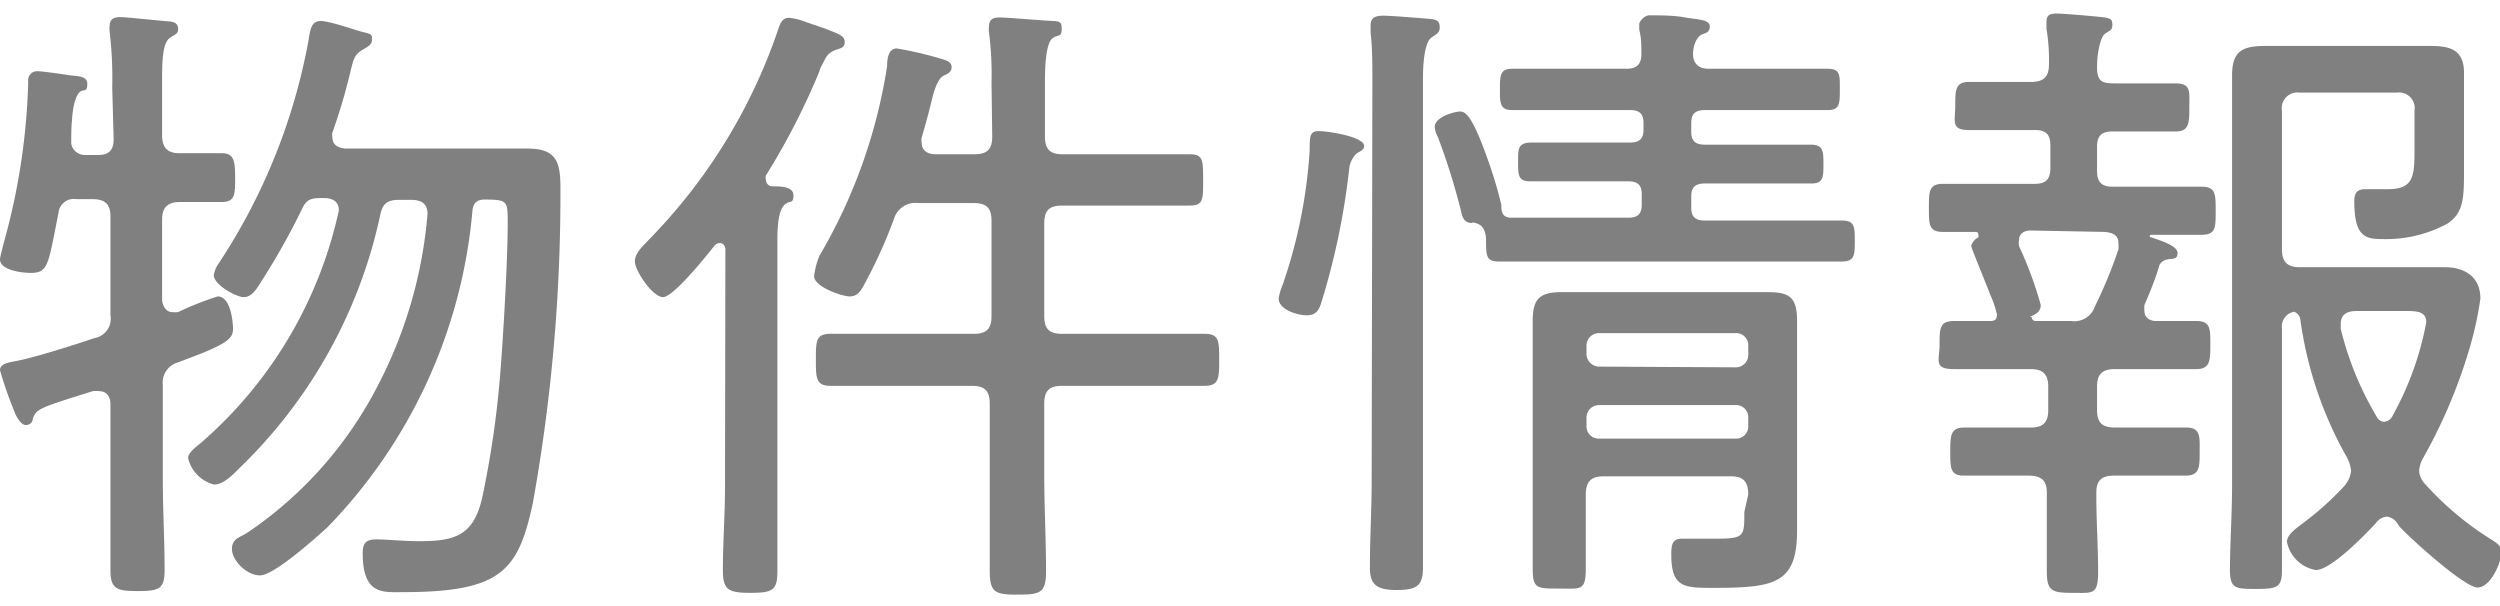
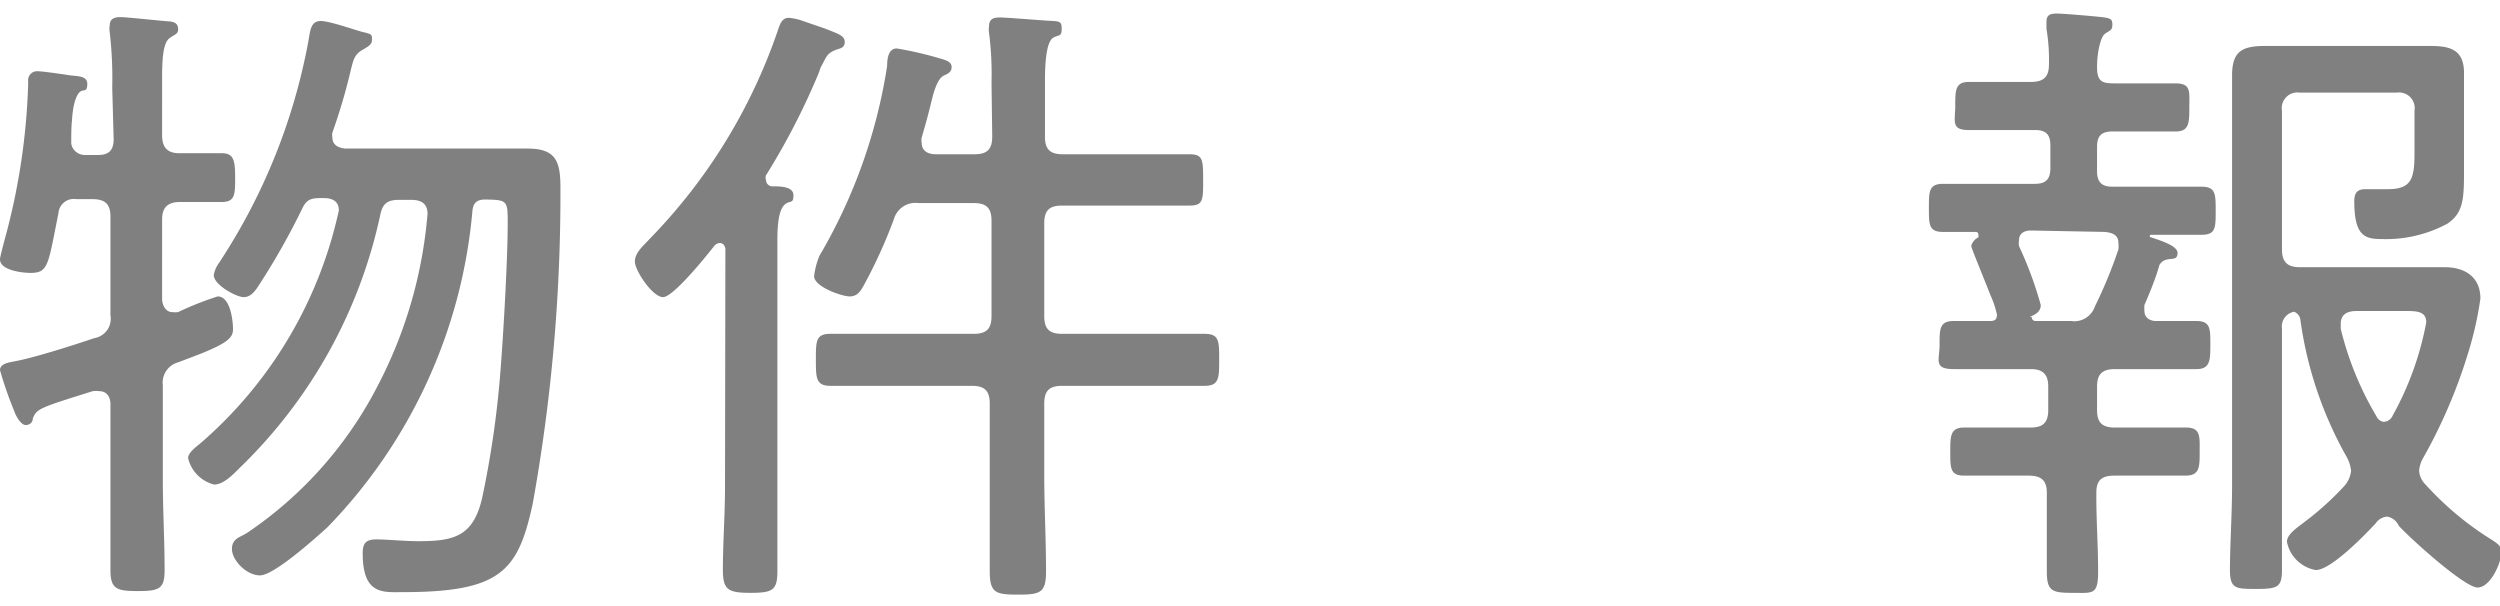
<svg xmlns="http://www.w3.org/2000/svg" viewBox="0 0 70.17 17">
  <defs>
    <style>.cls-1{fill:gray;}.cls-2{fill:none;}</style>
  </defs>
  <g id="レイヤー_2" data-name="レイヤー 2">
    <g id="スライダー">
      <path class="cls-1" d="M3.15,2.46A11.12,11.12,0,0,0,3.08.91a.65.65,0,0,1,0-.2c0-.2.16-.23.31-.23S4.56.59,4.74.6,5,.68,5,.82s-.09.14-.24.25-.21.43-.21,1.08V3.79c0,.34.14.51.48.51s.85,0,1.19,0,.38.2.38.68,0,.69-.38.69-.83,0-1.17,0-.5.15-.5.49V8.4c0,.14.09.36.28.36a.74.74,0,0,0,.17,0,8.49,8.49,0,0,1,1.11-.44c.36,0,.43.69.43.92s-.14.38-.91.69L5,10.17a.59.59,0,0,0-.43.64v2.67c0,.84.05,1.67.05,2.52,0,.52-.14.59-.74.59S3.1,16.54,3.1,16c0-.83,0-1.68,0-2.52V11.34c0-.18-.09-.36-.31-.36a.67.67,0,0,0-.19,0c-1.5.47-1.57.49-1.68.77,0,.11-.09.18-.2.18s-.25-.19-.32-.39a10.63,10.63,0,0,1-.4-1.15c0-.2.29-.22.47-.26.52-.1,1.62-.45,2.18-.64a.55.55,0,0,0,.45-.64V6.08c0-.34-.14-.49-.5-.49H2.14a.43.43,0,0,0-.5.4C1.35,7.41,1.37,7.66.86,7.66.63,7.66,0,7.59,0,7.28c0-.07.09-.39.11-.48A18.49,18.49,0,0,0,.79,2.37V2.23A.25.25,0,0,1,1.06,2c.13,0,.69.08.87.11s.52,0,.52.24-.09.16-.18.21-.22.27-.25.83C2,3.54,2,3.83,2,4s.16.35.38.35h.38c.29,0,.43-.13.43-.44ZM9.51,5.9c0-.25-.18-.34-.42-.34H9c-.29,0-.4.05-.52.3A19.71,19.71,0,0,1,7.27,8c-.1.16-.23.34-.43.34S6,8,6,7.72a.81.81,0,0,1,.14-.33A16.83,16.83,0,0,0,8.66,1.13C8.71.84,8.73.59,9,.59s1,.27,1.23.32.21.09.21.22-.14.19-.23.25c-.27.14-.29.31-.36.57a16.22,16.22,0,0,1-.52,1.77.33.33,0,0,0,0,.14c0,.22.18.29.36.31h3.71c.47,0,.94,0,1.41,0,.79,0,.92.36.92,1.08a48.85,48.85,0,0,1-.78,8.9c-.41,1.87-.88,2.47-3.64,2.47-.55,0-1.13.09-1.13-1.09,0-.26.07-.39.38-.39s.79.05,1.19.05c1,0,1.53-.14,1.78-1.2a27.1,27.1,0,0,0,.5-3.37c.09-1.06.22-3.31.22-4.34,0-.65,0-.67-.63-.68-.24,0-.34.1-.36.32a14.56,14.56,0,0,1-4.07,8.88c-.33.3-1.5,1.35-1.89,1.35s-.79-.43-.79-.74.25-.33.45-.47a11.08,11.08,0,0,0,3.63-4.09A12.65,12.65,0,0,0,12,6V6c0-.3-.2-.39-.45-.39H11.2c-.31,0-.45.09-.52.39a13.93,13.93,0,0,1-3.95,7.13c-.18.18-.45.47-.72.47a1,1,0,0,1-.73-.74c0-.16.23-.32.36-.43A12,12,0,0,0,9.49,6S9.51,5.93,9.51,5.9Z" />
      <path class="cls-1" d="M20.36,7c0-.09-.06-.18-.16-.18a.22.22,0,0,0-.15.08c-.21.27-1.15,1.44-1.44,1.44s-.79-.74-.79-1,.27-.47.4-.62A15.56,15.56,0,0,0,21.83.86c.06-.17.11-.36.31-.36a1.67,1.67,0,0,1,.43.1l.58.2c.38.15.56.2.56.38s-.16.18-.25.22c-.24.09-.27.2-.38.41A.61.61,0,0,0,23,2a19.62,19.62,0,0,1-1.5,2.92.18.18,0,0,0,0,.13.18.18,0,0,0,.19.18c.2,0,.58,0,.58.25s-.09.14-.23.25-.22.4-.22,1v6.92c0,.79,0,1.58,0,2.37,0,.54-.12.62-.75.62s-.78-.08-.78-.64c0-.77.06-1.56.06-2.35Zm7.47-4.68a9.05,9.05,0,0,0-.07-1.4.58.58,0,0,1,0-.18c0-.22.14-.25.31-.25s1,.07,1.33.09.4,0,.4.23-.09.16-.24.25-.23.49-.23,1.21V3.83c0,.36.14.5.5.5h1.55c.67,0,1.33,0,2,0,.38,0,.39.14.39.72s0,.72-.39.72c-.67,0-1.33,0-2,0H29.81c-.36,0-.5.14-.5.5V8.87c0,.36.14.5.5.5h1.93l2.07,0c.41,0,.41.2.41.72s0,.74-.41.74c-.69,0-1.39,0-2.07,0H29.81c-.36,0-.5.14-.5.5v2c0,.9.05,1.8.05,2.71,0,.6-.16.65-.79.65s-.79-.05-.79-.66c0-.9,0-1.8,0-2.7v-2c0-.36-.14-.5-.5-.5H25.38c-.68,0-1.37,0-2.07,0-.41,0-.41-.22-.41-.74s0-.72.41-.72c.7,0,1.39,0,2.07,0h1.95c.36,0,.5-.14.5-.5V6.2c0-.36-.14-.5-.5-.5H25.78a.63.63,0,0,0-.69.45A14.06,14.06,0,0,1,24.25,8c-.09.16-.18.32-.4.32s-1-.27-1-.57A2.17,2.17,0,0,1,23,7.18,15,15,0,0,0,24.9,1.85c0-.24.05-.49.27-.49a10.23,10.23,0,0,1,1.11.25c.18.06.43.09.43.27s-.16.2-.25.26-.2.23-.3.64-.15.6-.29,1.08a.39.39,0,0,0,0,.15c0,.23.18.32.4.32h1.08c.36,0,.5-.14.5-.5Z" />
-       <path class="cls-1" d="M38.29,4.1c0,.09-.09.14-.17.18s-.23.23-.25.45a20.14,20.14,0,0,1-.77,3.72c-.07.24-.15.4-.42.4s-.79-.16-.79-.47A1.46,1.46,0,0,1,36,8a14.26,14.26,0,0,0,.76-3.78c0-.38,0-.54.25-.54S38.29,3.83,38.29,4.1Zm.23-1.84c0-.45,0-.9-.05-1.35,0-.05,0-.14,0-.2,0-.23.16-.27.36-.27s1.06.07,1.3.09.28.09.28.25-.14.2-.25.29-.22.42-.22,1.14V13.48c0,.83,0,1.64,0,2.45,0,.52-.18.63-.74.63s-.75-.15-.75-.63c0-.81.05-1.62.05-2.45Zm2.81,4c-.27,0-.29-.2-.34-.41a19,19,0,0,0-.63-2,.7.7,0,0,1-.09-.29c0-.27.54-.43.72-.43s.38.25.77,1.35a12.24,12.24,0,0,1,.38,1.27c0,.15,0,.33.23.36.56,0,1.14,0,1.7,0h1.64c.26,0,.37-.11.37-.36V5.45c0-.25-.11-.36-.37-.36h-1c-.59,0-1.17,0-1.76,0-.34,0-.34-.18-.34-.54S42.59,4,43,4c.59,0,1.17,0,1.76,0h1c.26,0,.37-.11.37-.36V3.45c0-.25-.11-.36-.37-.36H44.14c-.56,0-1.14,0-1.69,0-.35,0-.35-.19-.35-.58s0-.58.35-.58c.55,0,1.13,0,1.69,0h1.51c.27,0,.42-.11.42-.41s0-.44-.06-.69c0-.05,0-.11,0-.16s.13-.24.29-.24c.33,0,.67,0,1,.06s.69.05.69.25-.15.18-.26.25-.21.29-.21.53.14.41.43.41h1.66c.55,0,1.13,0,1.69,0,.36,0,.34.18.34.58s0,.58-.34.58c-.56,0-1.14,0-1.69,0H47.85c-.27,0-.38.11-.38.36V3.7c0,.25.11.36.38.36h1.2c.6,0,1.17,0,1.77,0,.36,0,.36.19.36.55s0,.54-.34.54c-.6,0-1.19,0-1.79,0h-1.2c-.27,0-.38.11-.38.36v.32c0,.25.11.36.38.36H49.7l2,0c.36,0,.36.18.36.57s0,.58-.36.58c-.67,0-1.35,0-2,0H44.07c-.67,0-1.34,0-2,0-.36,0-.36-.16-.36-.63C41.69,6.37,41.55,6.28,41.33,6.24Zm7.74,7.62c0-.36-.14-.51-.48-.51H45c-.34,0-.49.15-.49.51V14c0,.65,0,1.3,0,1.95s-.14.57-.76.57-.73,0-.73-.56,0-1.31,0-2V10.26c0-.42,0-.83,0-1.25,0-.61.18-.81.81-.81l1.16,0h3.47l1.17,0c.61,0,.81.16.81.81,0,.4,0,.81,0,1.21v3.56c0,.37,0,.74,0,1.1,0,1.5-.61,1.62-2.36,1.62-.79,0-1.17,0-1.17-.92,0-.23,0-.46.29-.46l.76,0c1,0,1,0,1-.75Zm-.36-3.57a.35.35,0,0,0,.36-.38V9.72a.34.34,0,0,0-.36-.37H44.89a.35.35,0,0,0-.36.37v.19a.36.36,0,0,0,.36.38Zm-4.18,1.64a.34.34,0,0,0,.36.36h3.82a.34.34,0,0,0,.36-.36v-.22a.34.34,0,0,0-.36-.36H44.89a.35.35,0,0,0-.36.36Z" />
      <path class="cls-1" d="M60.19,8.56a1,1,0,0,0,0,.17c0,.17.12.26.29.28.39,0,.77,0,1.17,0s.39.23.39.66,0,.69-.39.69-1.07,0-1.59,0h-.7c-.36,0-.5.15-.5.49v.66c0,.35.14.49.5.49h.5c.53,0,1.08,0,1.5,0s.38.27.38.69,0,.66-.4.66h-2c-.36,0-.5.14-.5.48v.13c0,.68.05,1.39.05,2.07s-.14.61-.72.61-.72-.05-.72-.61,0-1.39,0-2.07v-.13c0-.34-.15-.48-.51-.48H55.13c-.39,0-.39-.21-.39-.66s0-.69.39-.69,1,0,1.48,0H57c.34,0,.49-.14.49-.49v-.66c0-.34-.15-.49-.49-.49h-.58c-.52,0-1,0-1.58,0s-.4-.25-.4-.69,0-.66.4-.66h1c.1,0,.21,0,.21-.18a2.61,2.61,0,0,0-.18-.54c-.21-.54-.54-1.33-.54-1.38s.06-.16.15-.22.05,0,.05-.09-.05-.09-.11-.09l-.88,0c-.4,0-.4-.2-.4-.67s0-.68.4-.68c.65,0,1.28,0,1.93,0h.65c.3,0,.43-.13.43-.44V4.08c0-.31-.13-.43-.43-.43h-.35c-.52,0-1,0-1.51,0s-.38-.25-.38-.68,0-.67.38-.67,1,0,1.51,0H57c.36,0,.51-.14.51-.49a5.15,5.15,0,0,0-.07-1c0-.06,0-.15,0-.2,0-.2.12-.23.29-.23s1,.07,1.26.1.3.06.3.22-.09.16-.21.25-.22.51-.22.94.18.45.5.45h.2c.52,0,1.05,0,1.5,0s.39.24.39.67,0,.68-.38.68-1,0-1.51,0h-.27c-.3,0-.43.12-.43.43v.68c0,.31.13.44.43.44h.58c.65,0,1.28,0,1.92,0,.4,0,.4.2.4.68s0,.67-.4.67-1,0-1.38,0c-.06,0-.07,0-.07.06s0,0,0,0c.33.11.78.25.78.45s-.15.15-.27.18a.31.31,0,0,0-.24.16C60.52,7.77,60.36,8.17,60.19,8.56ZM57,6.47c-.18,0-.33.08-.33.27a.53.53,0,0,0,0,.17,10.46,10.46,0,0,1,.61,1.65c0,.17-.12.25-.25.31s0,0,0,.05a.1.1,0,0,0,.1.09h1a.61.61,0,0,0,.67-.41A12.93,12.93,0,0,0,59.46,7a1,1,0,0,0,0-.18c0-.29-.29-.29-.36-.31ZM67.77,3.11a.44.44,0,0,0-.5-.51H64.55a.44.44,0,0,0-.5.51V7c0,.36.16.5.5.5h4.07c.56,0,1,.27,1,.88a9.69,9.69,0,0,1-.33,1.48,14.72,14.72,0,0,1-1.28,3,.85.85,0,0,0-.11.35.59.59,0,0,0,.18.39,8.63,8.63,0,0,0,1.89,1.57c.13.09.24.16.24.32,0,.31-.31,1-.67,1s-1.85-1.34-2.21-1.73A.44.44,0,0,0,67,14.5a.43.43,0,0,0-.32.19C66.39,15,65.43,16,65,16a1,1,0,0,1-.81-.79c0-.22.29-.4.52-.58a8.21,8.21,0,0,0,1.1-1,.75.75,0,0,0,.18-.42,1.06,1.06,0,0,0-.11-.36A10.84,10.84,0,0,1,64.57,9a.28.28,0,0,0-.18-.25.42.42,0,0,0-.34.47v4.41c0,.79,0,1.59,0,2.38,0,.48-.14.52-.72.52s-.74,0-.74-.54c0-.68.06-1.57.06-2.36v-10c0-.5,0-1,0-1.51,0-.67.27-.83.92-.83l.93,0h2.72l1,0c.56,0,.94.11.94.76,0,.43,0,.86,0,1.28v.48c0,.31,0,.61,0,.92,0,.81,0,1.24-.47,1.55a3.63,3.63,0,0,1-1.83.43c-.47,0-.78-.07-.78-1.06,0-.22.07-.34.31-.34s.41,0,.63,0c.66,0,.75-.29.75-1Zm-.86,8.73a.29.29,0,0,0,.25-.18,8.65,8.65,0,0,0,.94-2.61c0-.36-.34-.32-.81-.32H66.14c-.24,0-.44.08-.44.36,0,0,0,.1,0,.14a8.93,8.93,0,0,0,1,2.45A.26.26,0,0,0,66.91,11.84Z" />
-       <rect class="cls-2" x="0.01" width="70.15" height="17" />
    </g>
  </g>
</svg>